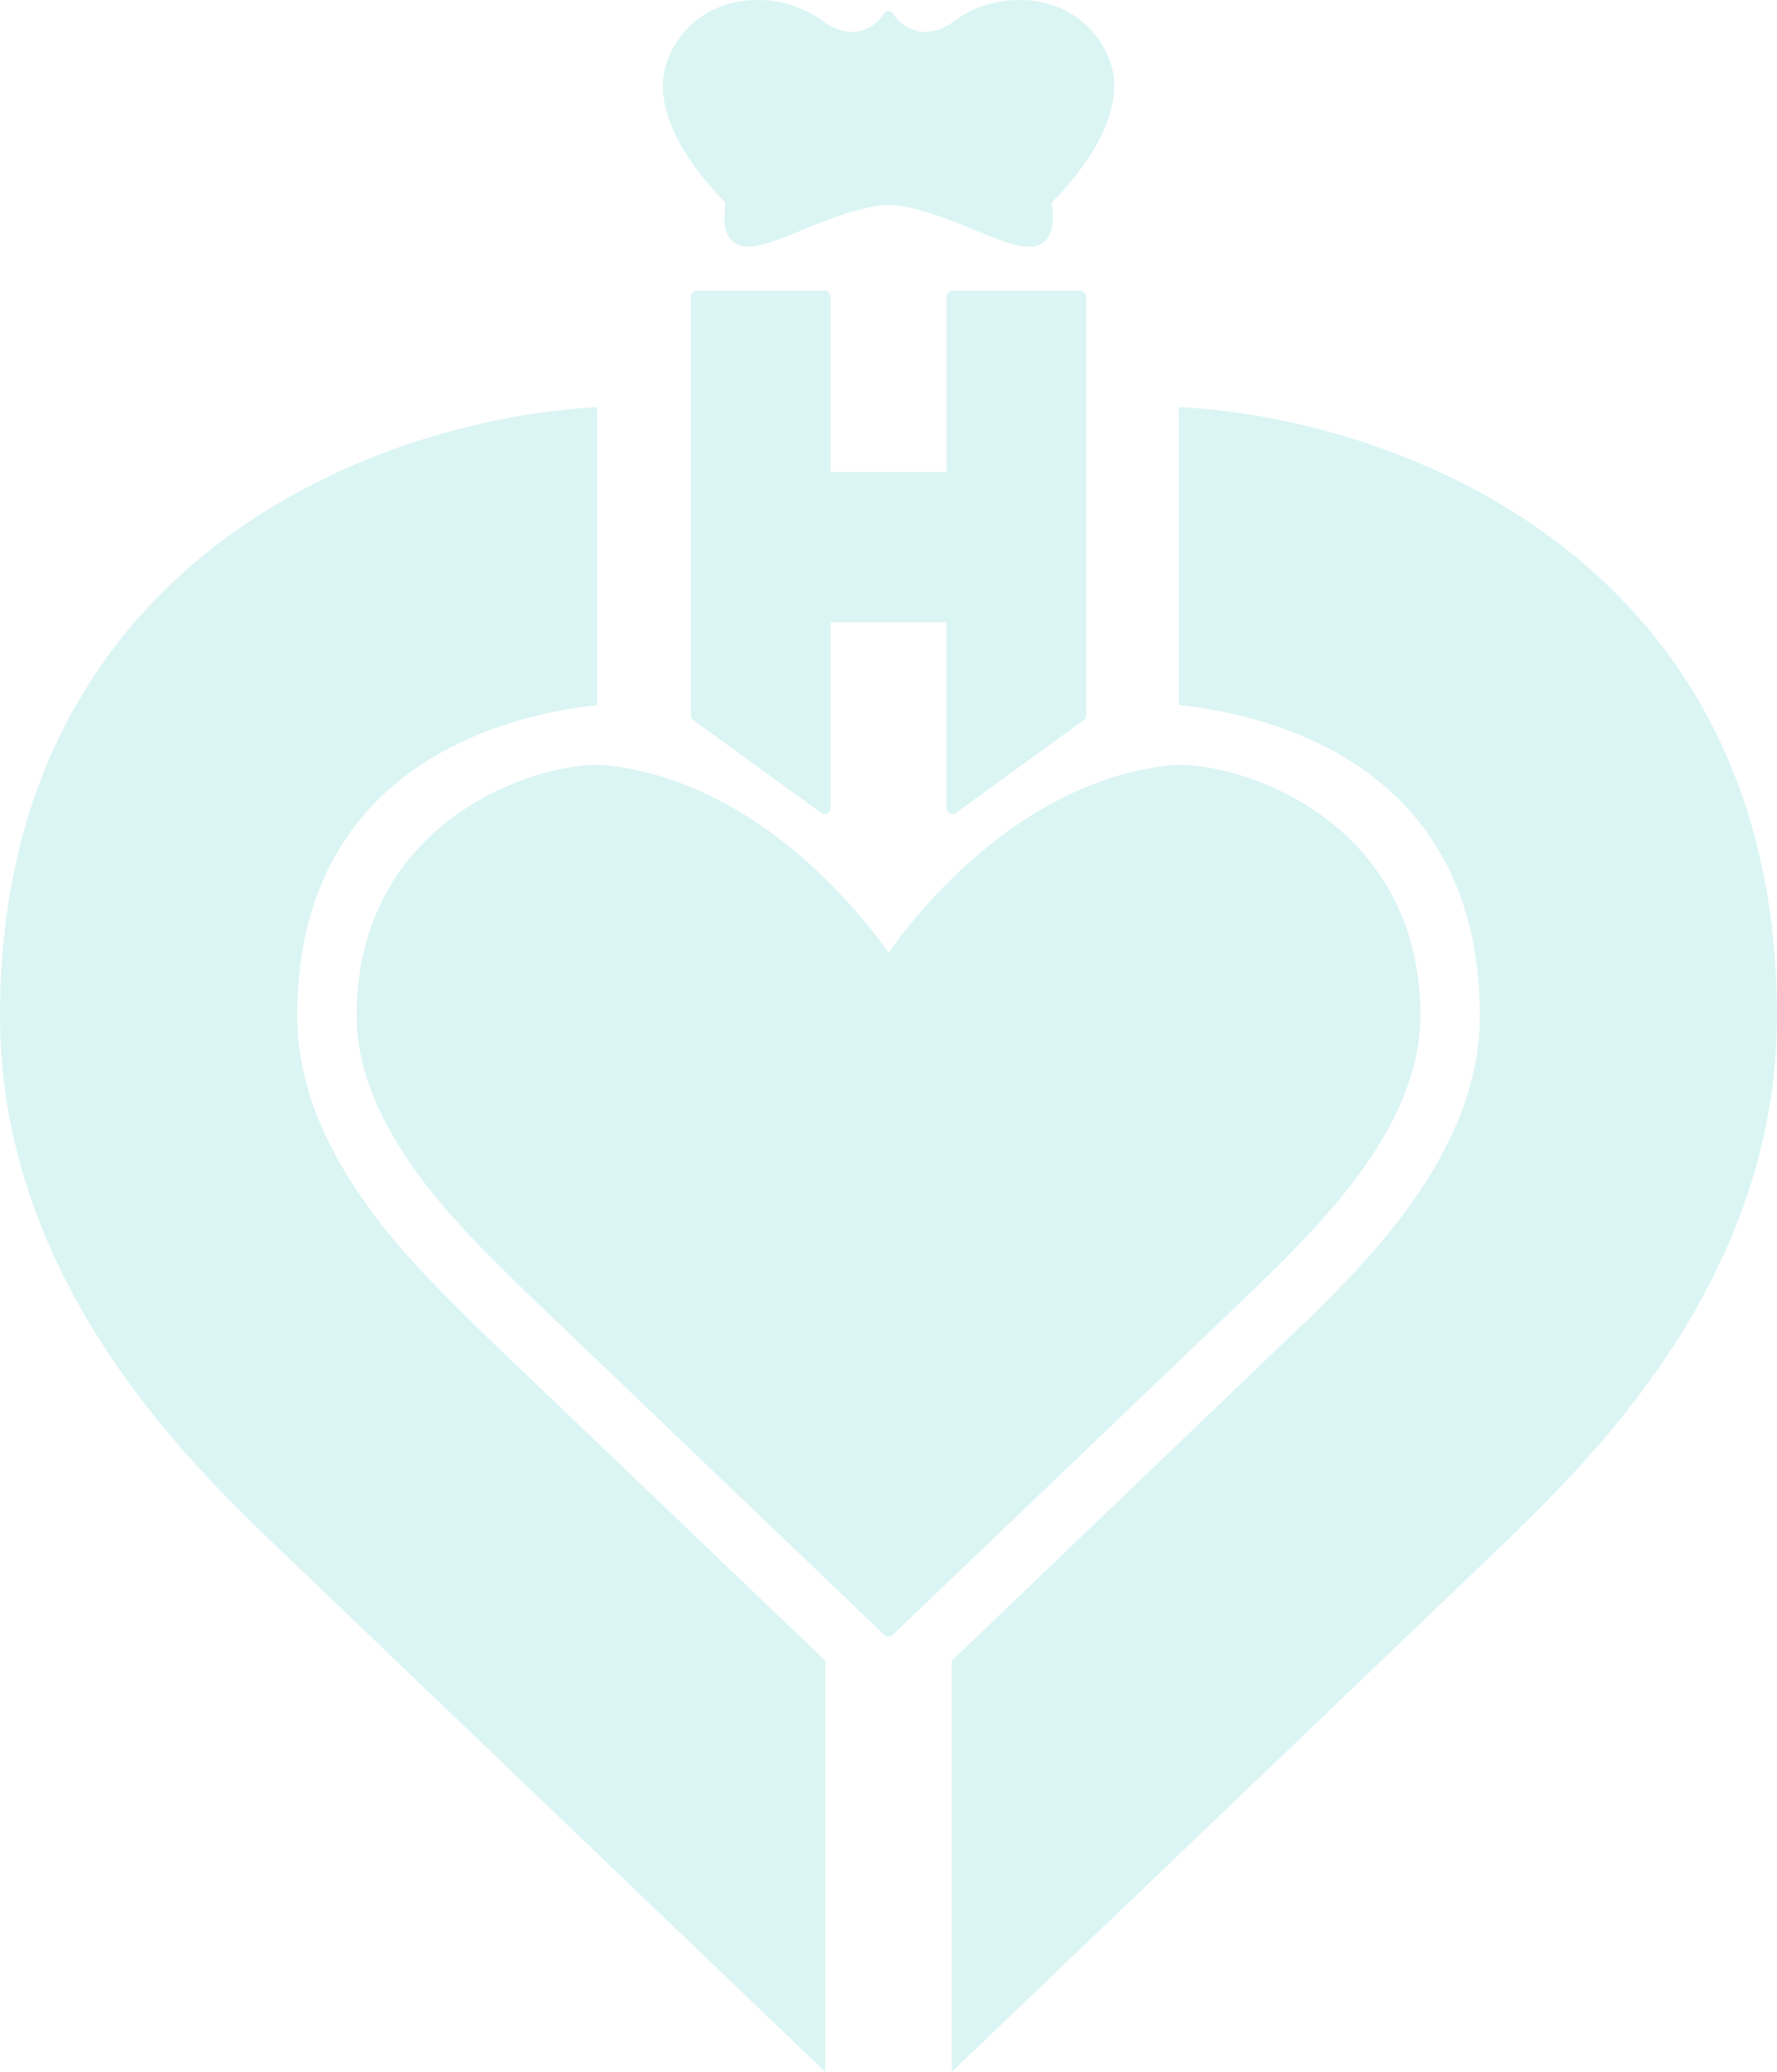
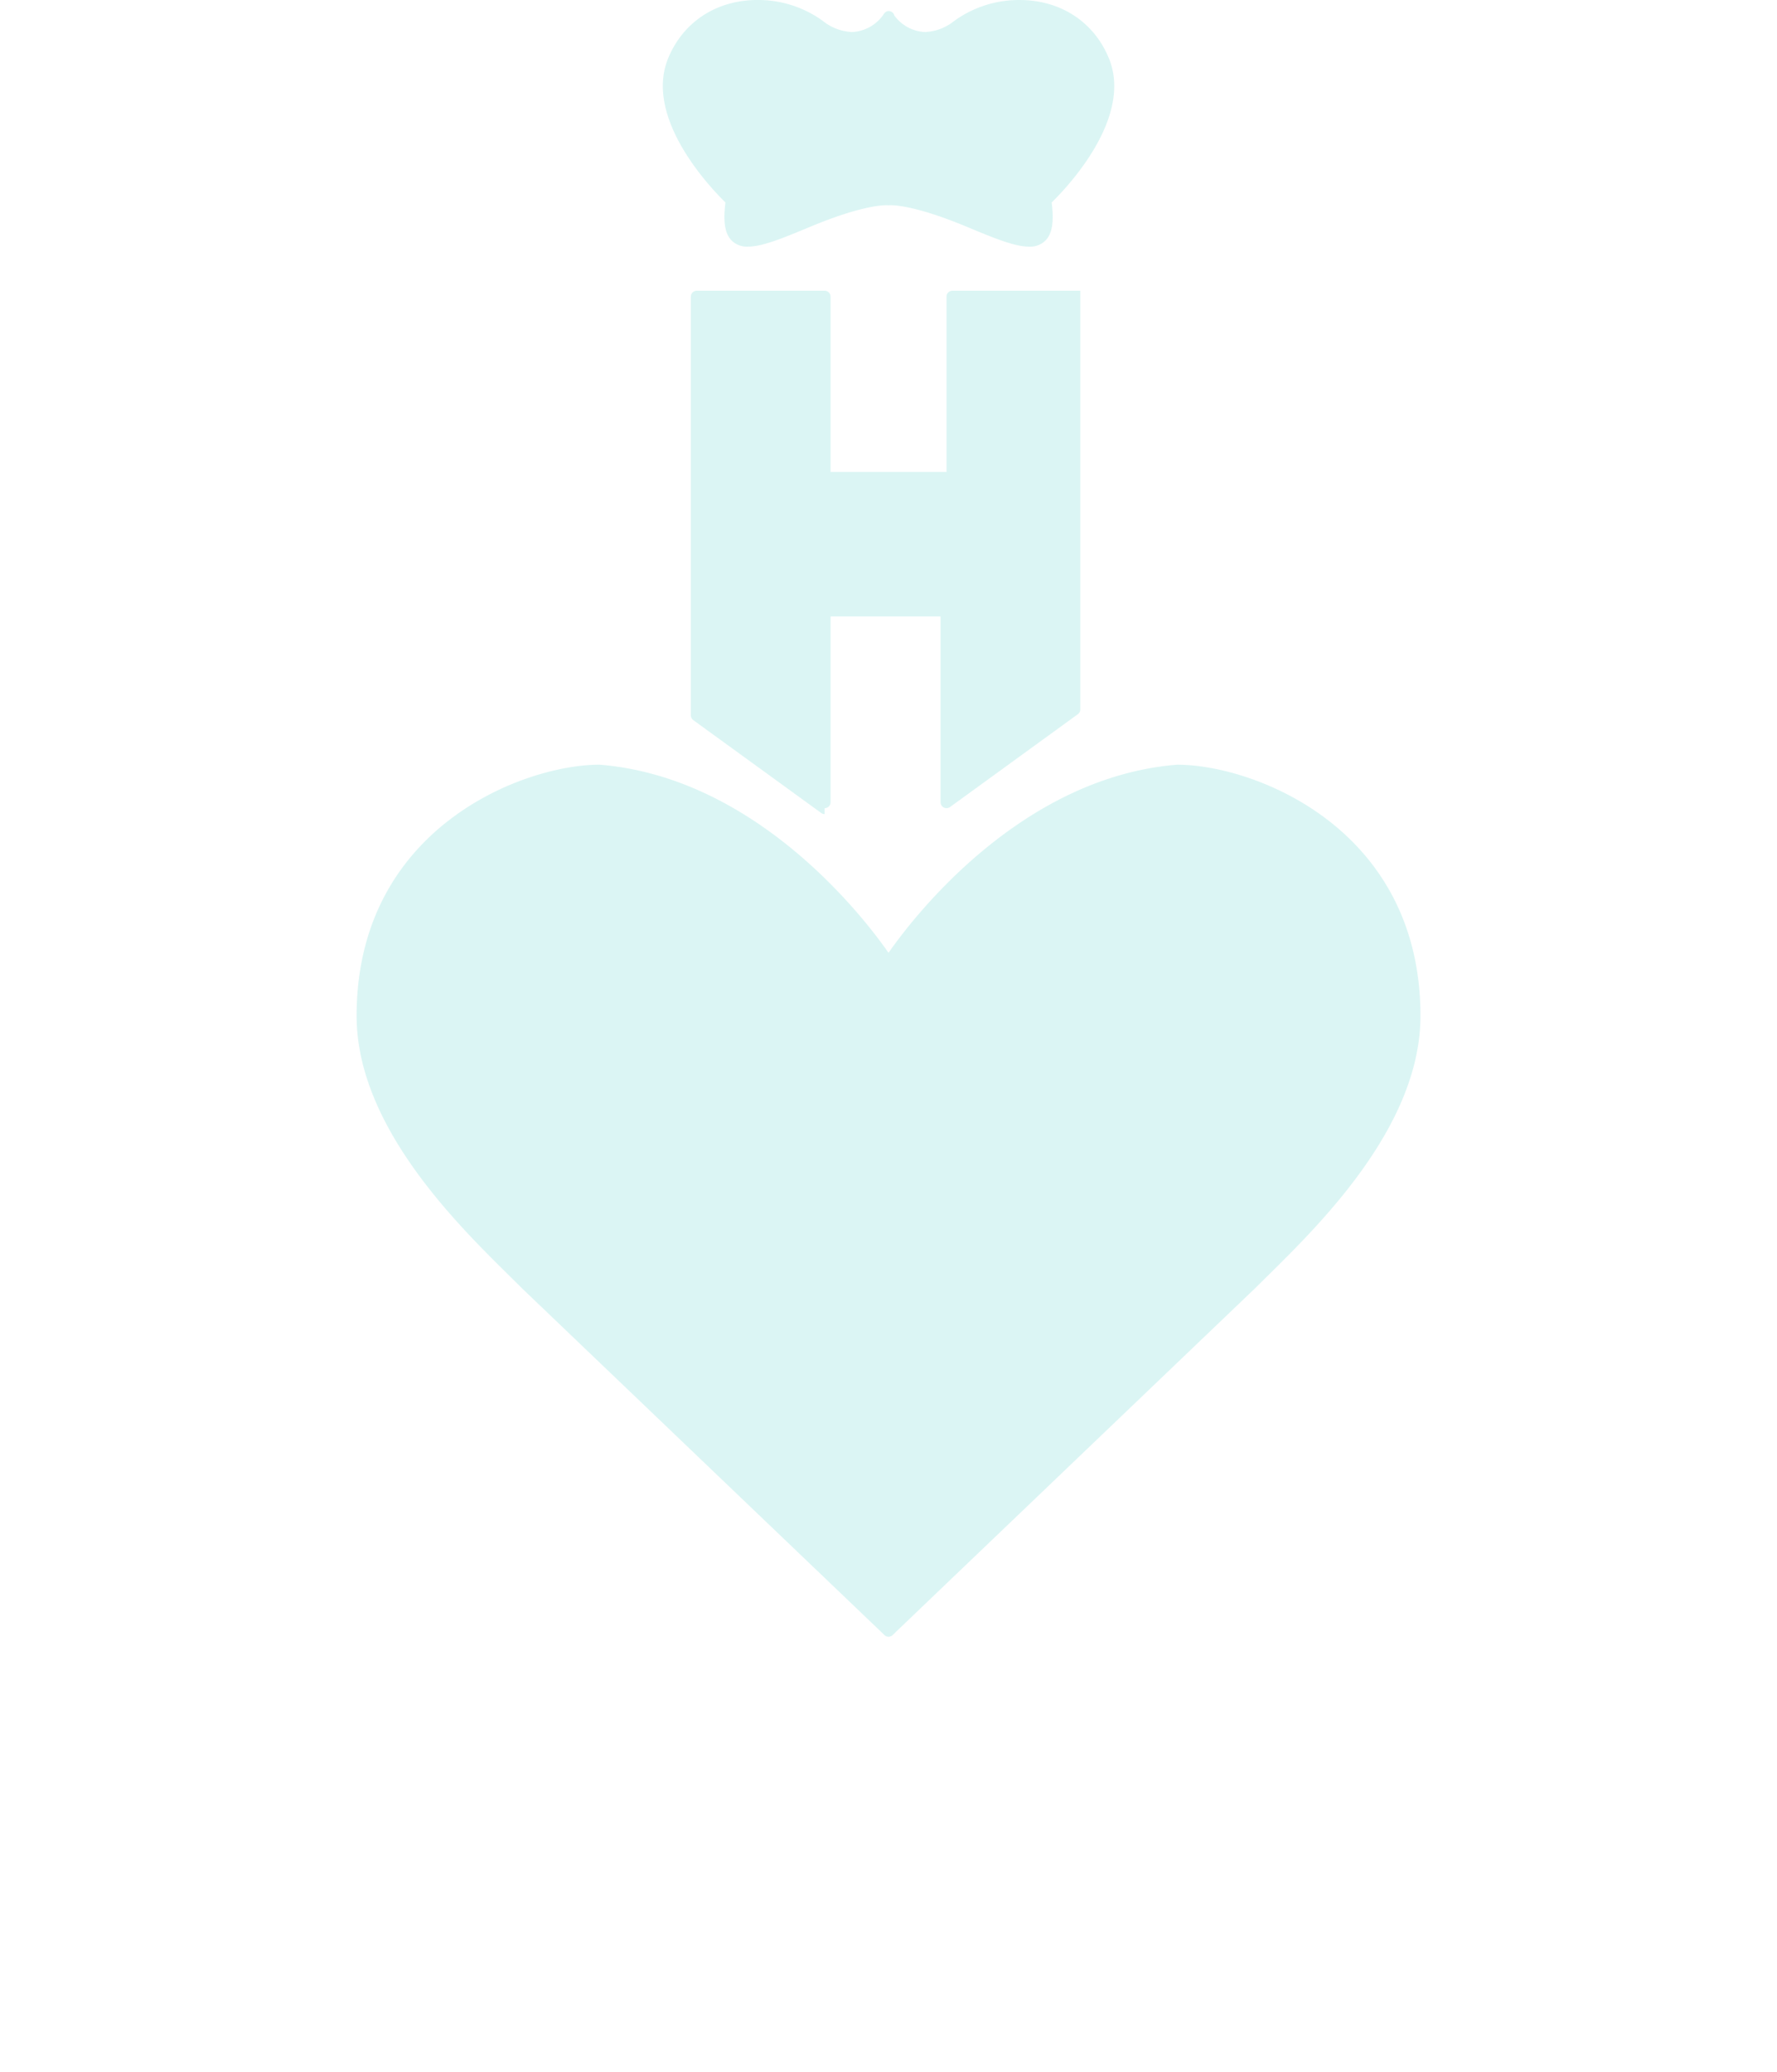
<svg xmlns="http://www.w3.org/2000/svg" width="329.985" height="384.737" viewBox="0 0 329.985 384.737">
  <defs>
    <style>
      .cls-1 {
        opacity: 0.179;
      }

      .cls-2 {
        fill: #32C9C0;
      }
    </style>
  </defs>
  <g id="Raggruppa_327" data-name="Raggruppa 327" class="cls-1" transform="translate(-15.775 -0.086)">
-     <path id="Tracciato_20" data-name="Tracciato 20" class="cls-2" d="M273.118,151.985a1.046,1.046,0,0,1-.642-.213l-23.748-17.239a1.111,1.111,0,0,1-.452-.892V55.9a1.1,1.1,0,0,1,1.1-1.1h23.74a1.1,1.1,0,0,1,1.109,1.1V88.444h21.529V55.9a1.1,1.1,0,0,1,1.1-1.1h23.747a1.1,1.1,0,0,1,1.1,1.1v77.743a1.111,1.111,0,0,1-.452.892l-23.741,17.239a1.109,1.109,0,0,1-1.759-.895v-34.5H274.227v34.5a1.1,1.1,0,0,1-.6.985,1.155,1.155,0,0,1-.512.123M311.072,46.614c-2.674,0-6.476-1.574-11.72-3.758-9.91-4.114-13.847-3.951-14.213-3.925a1.027,1.027,0,0,1-.155.008,3.761,3.761,0,0,0-.4-.017c-1.057,0-5.163.283-13.892,3.9-5.323,2.217-9.116,3.788-11.789,3.788a4.007,4.007,0,0,1-3.2-1.289c-1.12-1.294-1.437-3.438-1-6.913-2.562-2.493-15.248-15.627-10.619-26.819,2.794-6.752,9-10.78,16.59-10.78a20.5,20.5,0,0,1,12.071,3.857,9.4,9.4,0,0,0,5.466,2.1,7.571,7.571,0,0,0,5.822-3.225,1.037,1.037,0,0,1,.187-.26.99.99,0,0,1,1.17-.347,1.038,1.038,0,0,1,.657.73,7.481,7.481,0,0,0,5.723,3.1,9.351,9.351,0,0,0,5.467-2.1A20.5,20.5,0,0,1,309.312.814c7.594,0,13.786,4.028,16.579,10.78,4.64,11.192-8.053,24.326-10.608,26.819.437,3.475.119,5.614-1.008,6.913a4.013,4.013,0,0,1-3.2,1.289" transform="translate(-104.215 -0.727)" />
-     <path id="Tracciato_21" data-name="Tracciato 21" class="cls-2" d="M325.072,368.156V291.788L391.5,228.134c11.054-10.888,31.616-31.146,31.616-56.062,0-46.34-38.432-55.732-54.944-57.62l-.982-.106V59l1.161.071C409.2,61.526,478.3,88.08,478.3,172.072c0,48.01-33.682,81.2-48.066,95.365l-2.291,2.26Zm-23.509,0L196.384,267.437c-14.385-14.17-48.068-47.355-48.068-95.365,0-83.794,68.955-110.443,109.7-112.98l1.171-.078v55.353l-.974.116c-16.445,1.93-54.707,11.4-54.707,57.59,0,24.907,20.562,45.165,31.6,56.049l2.58,2.555,63.883,61.112Z" transform="translate(-132.541 16.667)" />
+     <path id="Tracciato_20" data-name="Tracciato 20" class="cls-2" d="M273.118,151.985a1.046,1.046,0,0,1-.642-.213l-23.748-17.239a1.111,1.111,0,0,1-.452-.892V55.9a1.1,1.1,0,0,1,1.1-1.1h23.74a1.1,1.1,0,0,1,1.109,1.1V88.444h21.529V55.9a1.1,1.1,0,0,1,1.1-1.1h23.747v77.743a1.111,1.111,0,0,1-.452.892l-23.741,17.239a1.109,1.109,0,0,1-1.759-.895v-34.5H274.227v34.5a1.1,1.1,0,0,1-.6.985,1.155,1.155,0,0,1-.512.123M311.072,46.614c-2.674,0-6.476-1.574-11.72-3.758-9.91-4.114-13.847-3.951-14.213-3.925a1.027,1.027,0,0,1-.155.008,3.761,3.761,0,0,0-.4-.017c-1.057,0-5.163.283-13.892,3.9-5.323,2.217-9.116,3.788-11.789,3.788a4.007,4.007,0,0,1-3.2-1.289c-1.12-1.294-1.437-3.438-1-6.913-2.562-2.493-15.248-15.627-10.619-26.819,2.794-6.752,9-10.78,16.59-10.78a20.5,20.5,0,0,1,12.071,3.857,9.4,9.4,0,0,0,5.466,2.1,7.571,7.571,0,0,0,5.822-3.225,1.037,1.037,0,0,1,.187-.26.99.99,0,0,1,1.17-.347,1.038,1.038,0,0,1,.657.73,7.481,7.481,0,0,0,5.723,3.1,9.351,9.351,0,0,0,5.467-2.1A20.5,20.5,0,0,1,309.312.814c7.594,0,13.786,4.028,16.579,10.78,4.64,11.192-8.053,24.326-10.608,26.819.437,3.475.119,5.614-1.008,6.913a4.013,4.013,0,0,1-3.2,1.289" transform="translate(-104.215 -0.727)" />
    <path id="Tracciato_22" data-name="Tracciato 22" class="cls-2" d="M298.079,272.072a1.257,1.257,0,0,1-.228-.027,1.043,1.043,0,0,1-.556-.3.7.7,0,0,1-.078-.081c-2.509-2.4-66.482-63.6-67.156-64.248v-.005h-.008a.339.339,0,0,0-.043-.047c-.257-.252-2.374-2.352-2.374-2.352-9.9-9.762-28.338-27.931-28.338-48.228,0-34.9,30.968-46.651,45.1-46.651,29.309,2.357,49.322,28.673,53.674,34.935,4.357-6.262,24.363-32.577,53.593-34.932h.009c14.222,0,45.178,11.746,45.178,46.649,0,20.288-18.433,38.463-28.334,48.228,0,0-2.1,2.075-2.374,2.348a.172.172,0,0,0-.043.047h-.008l-.462-.474.462.478-.009.005c-.684.657-64.273,61.484-67.132,64.23a1.065,1.065,0,0,1-.375.3,1.082,1.082,0,0,1-.5.121" transform="translate(-117.301 31.952)" />
  </g>
</svg>